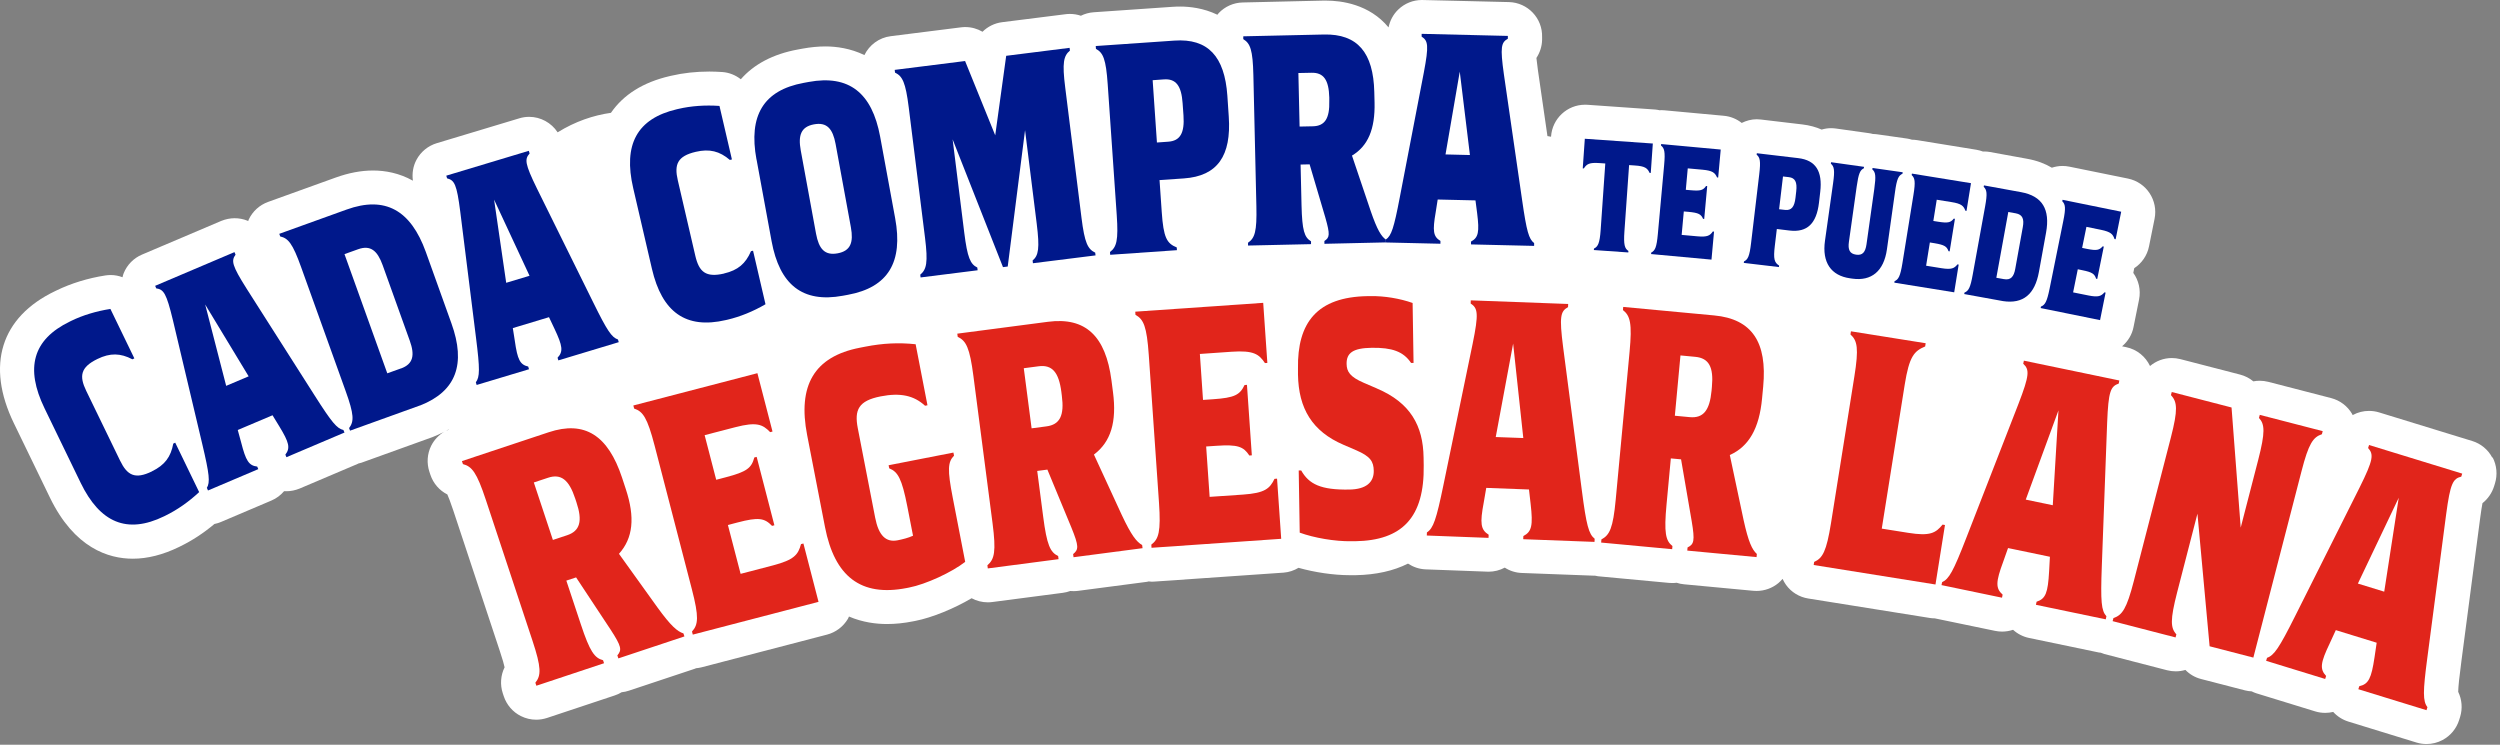
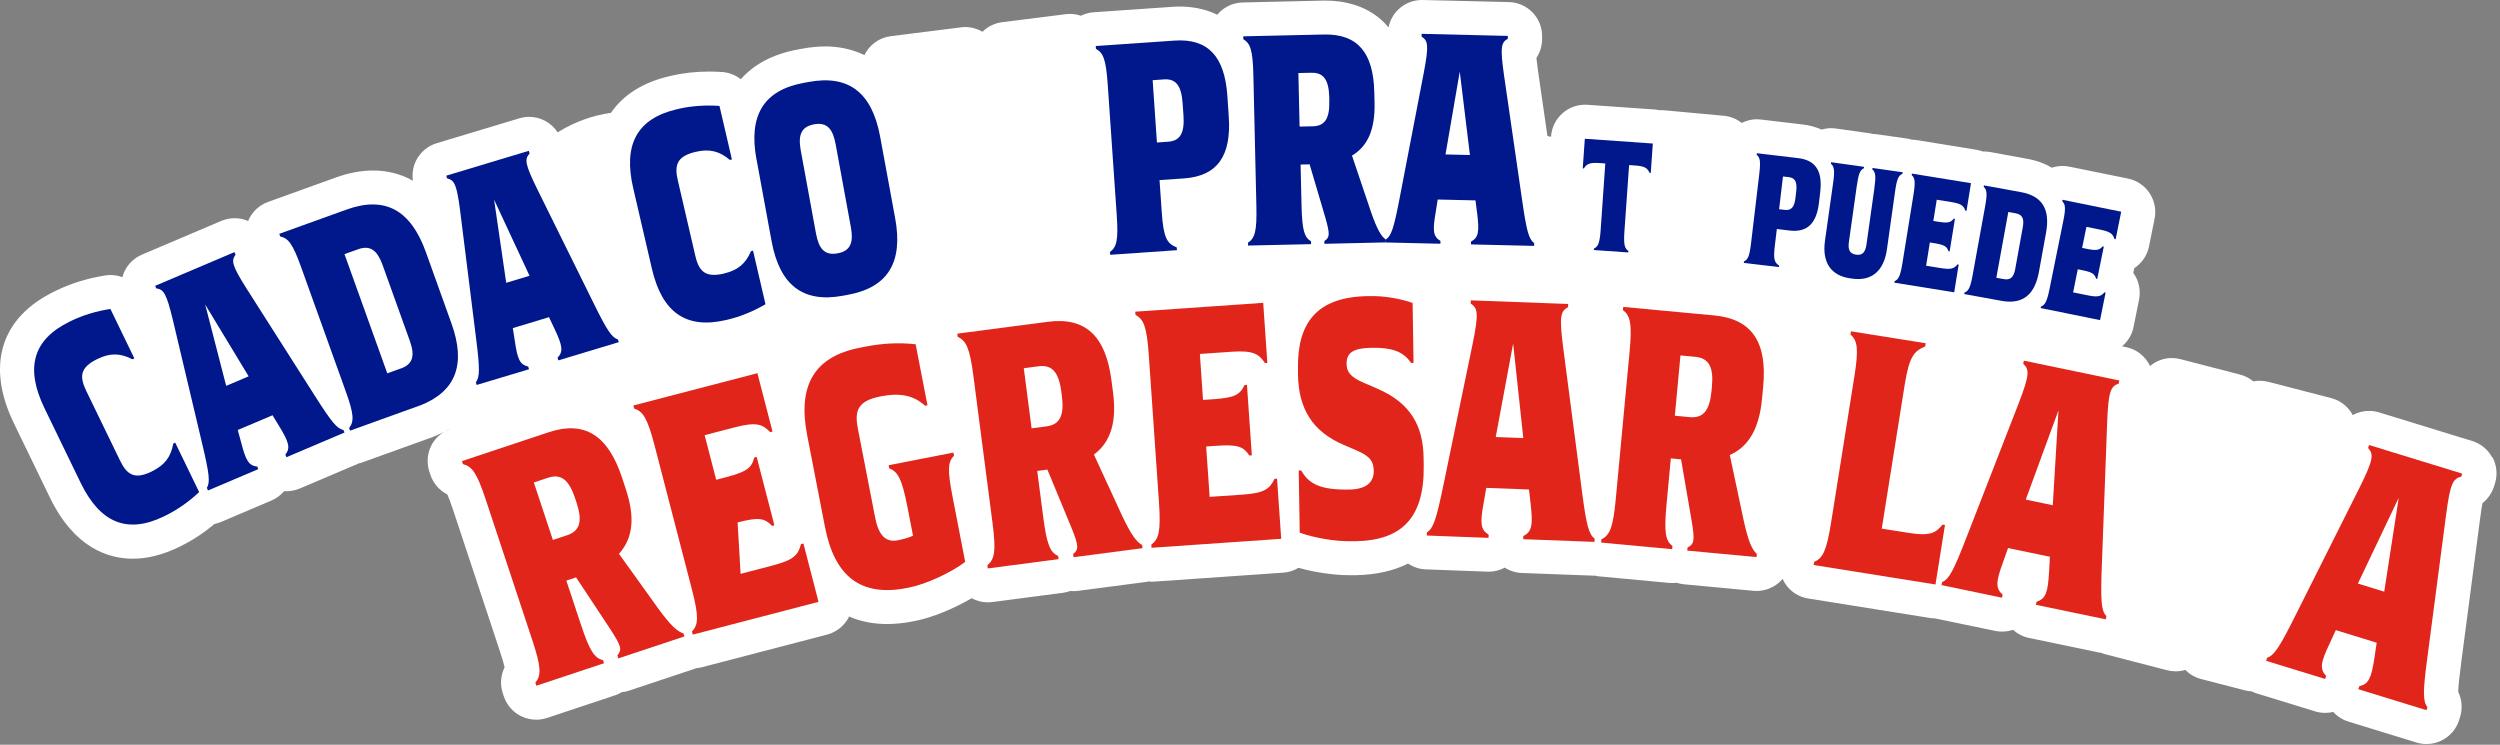
<svg xmlns="http://www.w3.org/2000/svg" style="width: 100%;" viewBox="0 0 668 199" fill="none">
  <rect x="0" y="0" width="668" height="199" fill="#808080" stroke="none" />
  <path d="M665.945 122.289C664.819 120.141 662.871 118.53 660.566 117.832L635.673 110.188C634.797 109.919 633.904 109.794 632.992 109.794C631.509 109.794 630.044 110.152 628.721 110.868C628.685 110.868 628.668 110.904 628.632 110.922C628.578 110.814 628.543 110.689 628.471 110.581C627.238 108.487 625.237 106.983 622.896 106.374L606.08 102.024C605.311 101.827 604.543 101.738 603.793 101.738C603.221 101.738 602.649 101.791 602.095 101.899C601.076 101.057 599.879 100.431 598.557 100.091L582.581 95.955C581.812 95.758 581.044 95.669 580.293 95.669C578.131 95.669 576.094 96.457 574.486 97.799C573.306 95.311 571.037 93.377 568.142 92.769L567.016 92.536C568.571 91.211 569.679 89.439 570.072 87.416L571.555 80.058C572.073 77.463 571.448 74.903 570.018 72.915L570.268 71.662C572.234 70.373 573.717 68.332 574.218 65.826L575.701 58.468C576.701 53.527 573.521 48.712 568.571 47.709L552.899 44.523C552.291 44.397 551.683 44.344 551.076 44.344C550.093 44.344 549.146 44.523 548.252 44.809C546.501 43.771 544.357 42.911 541.658 42.428L531.74 40.62C531.204 40.513 530.65 40.477 530.114 40.477C530.025 40.477 529.953 40.477 529.864 40.495C529.292 40.28 528.703 40.119 528.077 40.011L512.298 37.451C511.815 37.38 511.333 37.326 510.85 37.326C510.457 37.218 510.082 37.093 509.671 37.039L501.612 35.894C501.218 35.84 500.825 35.804 500.45 35.804C500.075 35.697 499.699 35.625 499.324 35.572L490.514 34.336C490.085 34.283 489.674 34.247 489.245 34.247C488.388 34.247 487.548 34.39 486.744 34.623C485.243 33.96 483.527 33.477 481.543 33.244L470.5 31.937C470.142 31.902 469.767 31.866 469.41 31.866C467.962 31.866 466.604 32.242 465.389 32.85C464.049 31.794 462.422 31.096 460.6 30.935L444.677 29.467C444.392 29.449 444.124 29.431 443.855 29.431C443.73 29.431 443.605 29.467 443.48 29.467C443.087 29.395 442.712 29.288 442.301 29.27L424.163 27.999C423.948 27.999 423.734 27.981 423.519 27.981C418.766 27.981 414.763 31.669 414.441 36.484V36.538L413.476 36.359L410.921 18.672C410.724 17.24 410.599 16.219 410.528 15.485C411.457 14.071 412.011 12.406 412.047 10.652V9.9C412.19 4.851 408.205 0.68 403.165 0.555C403.165 0.555 380.006 0 379.934 0C377.593 0 375.342 0.895 373.644 2.524C372.286 3.813 371.392 5.496 371.017 7.322C365.906 1.11 358.383 0.161 354.309 0.161H353.594L332.025 0.662C329.612 0.716 327.307 1.737 325.645 3.491C325.502 3.634 325.413 3.795 325.288 3.938C321.553 2.13 317.8 1.754 315.352 1.754C314.673 1.754 313.958 1.772 313.243 1.826L292.228 3.276C290.995 3.366 289.851 3.688 288.815 4.207C287.868 3.885 286.885 3.724 285.884 3.724C285.509 3.724 285.134 3.742 284.74 3.795L267.8 5.926C265.762 6.176 263.922 7.107 262.528 8.486C261.152 7.68 259.579 7.232 257.935 7.232C257.56 7.232 257.185 7.25 256.792 7.304L238.01 9.667C234.847 10.061 232.274 12.048 230.969 14.716C227.235 12.907 223.464 12.406 220.551 12.406C218.639 12.406 216.62 12.603 214.529 12.979L213.171 13.23C206.541 14.447 201.43 17.186 197.946 21.178C196.552 20.086 194.836 19.37 192.978 19.245C191.834 19.173 190.672 19.119 189.529 19.119C185.973 19.119 182.542 19.495 179.325 20.247L178.932 20.337C171.837 21.984 166.584 25.296 163.242 30.147C158.56 30.81 153.753 32.421 148.999 35.357C147.32 32.797 144.46 31.221 141.387 31.221C140.511 31.221 139.636 31.347 138.76 31.615L116.708 38.257C114.385 38.955 112.437 40.548 111.294 42.679C110.364 44.397 110.061 46.367 110.329 48.282C106.665 46.223 102.913 45.561 99.678 45.561C96.444 45.561 93.12 46.205 89.599 47.476L71.622 53.957C69.353 54.781 67.494 56.463 66.458 58.665C66.404 58.791 66.368 58.934 66.315 59.077C66.243 59.041 66.19 59.005 66.118 58.97C65.01 58.522 63.849 58.307 62.687 58.307C61.526 58.307 60.275 58.558 59.131 59.023L37.937 68.028C35.703 68.977 33.952 70.767 33.041 73.023C32.898 73.363 32.826 73.721 32.737 74.079C31.736 73.703 30.682 73.488 29.592 73.488C29.127 73.488 28.663 73.524 28.18 73.596C23.534 74.312 18.995 75.708 15.099 77.606L14.724 77.785C0.195 84.731 -3.79 97.62 3.698 113.07L13.348 132.977C19.888 146.457 29.002 149.286 35.489 149.286C39.42 149.286 43.566 148.23 47.837 146.153L48.194 145.974C51.358 144.434 54.413 142.429 57.29 140.012C57.898 139.887 58.505 139.708 59.077 139.458L72.516 133.747C73.874 133.174 75.017 132.297 75.911 131.24C76.108 131.24 76.304 131.258 76.501 131.258C77.716 131.258 78.913 131.008 80.057 130.542L95.568 123.954C95.568 123.954 95.693 123.883 95.765 123.847C96.033 123.775 96.319 123.722 96.587 123.632C96.587 123.632 115.475 116.829 115.565 116.793C116.673 116.364 117.691 115.88 118.692 115.361C117.226 116.256 116.011 117.527 115.225 119.085C114.135 121.251 113.974 123.775 114.743 126.085L115.011 126.89C115.779 129.182 117.423 131.061 119.532 132.118C119.853 132.834 120.354 134.123 121.104 136.36L133.56 173.973C134.31 176.211 134.668 177.553 134.828 178.305C133.774 180.435 133.578 182.942 134.346 185.251L134.614 186.057C135.382 188.348 137.027 190.264 139.189 191.338C140.475 191.982 141.869 192.305 143.281 192.305C144.246 192.305 145.211 192.143 146.158 191.839L164.243 185.824C164.904 185.609 165.529 185.323 166.101 184.965C166.78 184.893 167.441 184.768 168.085 184.535L185.74 178.663C185.74 178.663 185.883 178.592 185.955 178.556C186.437 178.502 186.902 178.448 187.384 178.323L220.98 169.569C223.321 168.96 225.322 167.439 226.556 165.362C226.681 165.165 226.752 164.932 226.841 164.735C230.505 166.311 234.15 166.74 237.01 166.74C239.208 166.74 241.549 166.508 243.961 166.024L244.604 165.899C249.072 165.022 254.951 162.605 259.615 159.848C260.938 160.564 262.421 160.94 263.922 160.94C264.315 160.94 264.708 160.922 265.101 160.868L284.008 158.398C284.687 158.308 285.348 158.147 285.973 157.915C286.259 157.933 286.545 157.95 286.831 157.95C287.224 157.95 287.618 157.933 288.029 157.879L306.47 155.462C306.631 155.444 306.774 155.373 306.935 155.355C307.185 155.373 307.435 155.426 307.686 155.426C307.9 155.426 308.114 155.426 308.329 155.408L342.979 153.009C344.409 152.902 345.767 152.437 346.964 151.72C351.271 152.938 356.364 153.69 360.652 153.69H362.261C367.675 153.582 372.339 152.544 376.217 150.593C377.575 151.488 379.166 152.061 380.899 152.132C380.899 152.132 397.626 152.759 397.733 152.759C399.252 152.759 400.753 152.383 402.075 151.667C403.398 152.526 404.97 153.045 406.668 153.099L425.717 153.815C425.825 153.815 425.95 153.815 426.057 153.815C426.093 153.815 426.128 153.815 426.164 153.815C426.432 153.869 426.7 153.94 426.986 153.976L445.964 155.748C446.25 155.784 446.536 155.784 446.822 155.784C447.215 155.784 447.608 155.766 448.001 155.713C448.645 155.927 449.306 156.071 449.985 156.124L468.498 157.861C468.784 157.897 469.07 157.897 469.356 157.897C471.465 157.897 473.538 157.163 475.182 155.802C475.593 155.462 475.95 155.068 476.308 154.674C476.558 155.229 476.861 155.766 477.219 156.268C478.631 158.237 480.775 159.544 483.17 159.92L515.711 165.129C516.122 165.201 516.533 165.219 516.944 165.219L533.081 168.566C533.688 168.692 534.314 168.763 534.939 168.763C535.94 168.763 536.941 168.602 537.888 168.28C539.085 169.372 540.55 170.124 542.177 170.464L560.833 174.349C560.994 174.385 561.155 174.367 561.315 174.402C561.619 174.51 561.923 174.653 562.245 174.743L579.06 179.093C579.829 179.29 580.597 179.379 581.348 179.379C582.241 179.379 583.099 179.254 583.939 179.003C585.065 180.167 586.512 181.026 588.156 181.438L599.843 184.463C600.451 184.625 601.041 184.696 601.648 184.732C602.041 184.911 602.417 185.108 602.845 185.233L618.625 190.085C619.5 190.353 620.394 190.479 621.305 190.479C622.02 190.479 622.735 190.389 623.432 190.228C624.486 191.392 625.88 192.305 627.488 192.806L645.698 198.409C646.573 198.678 647.467 198.803 648.378 198.803C649.861 198.803 651.327 198.445 652.649 197.729C654.794 196.601 656.384 194.65 657.099 192.34L657.349 191.535C658.028 189.297 657.832 186.916 656.831 184.857C656.849 183.533 657.135 180.776 657.689 176.64L662.692 138.509C662.942 136.575 663.157 135.286 663.318 134.445C664.747 133.317 665.837 131.76 666.409 129.969L666.659 129.164C667.374 126.854 667.142 124.33 666.016 122.182L665.945 122.289ZM119.21 115.129C119.425 115.003 119.621 114.878 119.836 114.753L119.889 114.824C119.657 114.932 119.425 115.021 119.21 115.129Z" fill="white" />
  <g>
    <path d="M40.599 125.941C44.03 124.276 45.656 122.075 46.299 118.53L46.818 118.279L53.215 131.491C50.427 134.087 47.371 136.235 44.209 137.775L43.851 137.954C33.933 142.787 26.714 139.654 21.549 129.003L11.899 109.095C6.699 98.372 8.719 90.746 18.636 85.93L18.994 85.751C22.103 84.229 25.749 83.137 29.501 82.547L35.899 95.758L35.381 96.009C32.182 94.326 29.412 94.272 26.035 95.919C21.514 98.121 21.12 100.467 23.032 104.423L32.075 123.059C33.987 127.016 36.078 128.161 40.599 125.959V125.941Z" fill="#00188B" />
    <path d="M55.253 130.399C56.182 128.877 55.968 126.765 54.038 118.619L46.193 85.519C44.459 78.322 43.727 77.337 41.743 77.051L41.457 76.371L62.651 67.366L62.937 68.046C61.757 69.675 61.954 70.892 65.903 77.14L84.166 105.819C88.67 112.891 90.028 114.502 91.761 114.896L92.047 115.576L76.536 122.164L76.25 121.484C77.626 119.694 77.251 118.226 74.624 113.911L72.819 110.957L63.527 114.896L64.438 118.226C65.689 123.113 66.475 124.402 68.727 124.67L69.013 125.351L55.574 131.061L55.288 130.381L55.253 130.399ZM60.435 103.098L66.439 100.556L54.824 81.365L60.435 103.098Z" fill="#00188B" />
    <path d="M112.257 108.326L93.53 115.075L93.279 114.377C94.62 112.622 94.638 110.796 92.332 104.423L80.484 71.447C78.197 65.056 77.018 63.66 74.873 63.176L74.623 62.478L92.6 55.998C102.911 52.274 109.756 56.159 113.776 67.312L120.621 86.396C124.534 97.262 121.925 104.548 112.257 108.344V108.326ZM107.129 98.462C110.435 97.262 110.881 94.899 109.488 91.032L102.232 70.821C100.838 66.972 98.998 65.414 95.692 66.596L92.046 67.903L103.483 99.751L107.129 98.444V98.462Z" fill="#00188B" />
    <path d="M127.143 102.149C128.215 100.735 128.251 98.623 127.196 90.298L122.979 56.553C122.05 49.213 121.424 48.157 119.459 47.655L119.244 46.939L141.296 40.298L141.51 41.014C140.152 42.517 140.224 43.735 143.476 50.377L158.54 80.864C162.24 88.383 163.437 90.137 165.117 90.71L165.331 91.426L149.194 96.296L148.98 95.579C150.535 93.95 150.338 92.447 148.176 87.882L146.693 84.749L137.025 87.667L137.561 91.086C138.276 96.081 138.937 97.441 141.135 97.942L141.349 98.659L127.357 102.866L127.143 102.149ZM135.256 75.565L141.492 73.685L132.021 53.348L135.256 75.565Z" fill="#00188B" />
    <path d="M193.459 73.076C197.176 72.217 199.249 70.427 200.661 67.115L201.215 66.99L204.539 81.293C201.25 83.209 197.784 84.623 194.353 85.429L193.959 85.518C183.22 88.025 176.876 83.37 174.195 71.823L169.192 50.269C166.493 38.651 170.157 31.687 180.896 29.18L181.29 29.091C184.667 28.303 188.455 28.035 192.244 28.303L195.568 42.607L195.014 42.732C192.28 40.387 189.563 39.707 185.918 40.566C181.022 41.712 180.11 43.914 181.111 48.192L185.793 68.368C186.794 72.647 188.581 74.222 193.459 73.094V73.076Z" fill="#00188B" />
    <path d="M202.127 42.589C199.983 30.935 203.95 24.132 214.743 22.145L216.101 21.894C226.877 19.907 233.006 24.83 235.169 36.484L239.189 58.325C241.334 69.979 237.367 76.782 226.573 78.769L225.215 79.02C214.439 81.007 208.31 76.084 206.166 64.43L202.145 42.589H202.127ZM223.267 38.454C222.517 34.426 220.962 32.582 217.495 33.226C214.028 33.871 213.224 36.144 213.957 40.172L218.049 62.46C218.8 66.488 220.354 68.332 223.821 67.688C227.288 67.043 228.092 64.77 227.359 60.742L223.267 38.454Z" fill="#00188B" />
-     <path d="M257.864 16.291L265.923 36.162L268.854 14.912L285.795 12.782L285.884 13.516C284.204 14.93 283.775 16.703 284.633 23.434L288.976 58.2C289.815 64.931 290.655 66.56 292.639 67.509L292.728 68.243L276.002 70.337L275.913 69.603C277.485 68.279 277.842 66.435 277.003 59.703L273.893 34.784L269.265 71.215L267.996 71.376L254.54 37.236L257.649 62.156C258.489 68.887 259.293 70.588 261.134 71.483L261.223 72.217L245.98 74.133L245.891 73.399C247.571 71.984 247.999 70.212 247.16 63.481L242.817 28.715C241.977 21.984 241.137 20.355 239.154 19.406L239.064 18.672L257.846 16.309L257.864 16.291Z" fill="#00188B" />
    <path d="M314.476 66.847L296.641 68.082L296.588 67.33C298.357 66.005 298.857 64.251 298.392 57.484L295.98 22.539C295.515 15.772 294.765 14.107 292.835 13.051L292.781 12.299L313.796 10.849C322.785 10.222 327.217 15.073 327.95 25.564L328.325 31.15C329.04 41.64 325.323 47.047 316.334 47.673L309.829 48.121L310.419 56.678C310.884 63.445 311.741 65.038 314.422 66.112L314.476 66.864V66.847ZM312.135 37.863C315.351 37.648 316.548 35.536 316.227 30.863L315.994 27.587C315.673 22.897 314.207 20.981 310.991 21.214L307.989 21.429L309.132 38.078L312.135 37.863Z" fill="#00188B" />
    <path d="M361.242 41.551L366.263 56.428C367.997 61.458 369.069 63.141 370.302 64.018V64.77L353.88 65.146V64.394C355.291 63.463 355.434 62.711 354.13 58.128L349.93 43.914L347.518 43.968L347.768 54.852C347.929 61.637 348.536 63.409 350.306 64.484V65.235L333.472 65.611V64.859C335.277 63.624 335.866 61.888 335.706 55.121L334.902 20.086C334.741 13.301 334.079 11.601 332.203 10.455V9.703L353.754 9.22C362.761 9.023 366.96 14.071 367.211 24.58L367.282 27.408C367.443 34.498 365.531 39.009 361.26 41.569L361.242 41.551ZM347.268 33.817L350.788 33.746C354.022 33.674 355.309 31.633 355.184 26.943V26.048C355.059 21.357 353.683 19.37 350.448 19.442L346.928 19.513L347.25 33.817H347.268Z" fill="#00188B" />
    <path d="M370.301 64C371.767 62.998 372.446 60.992 374.018 52.758L380.452 19.352C381.828 12.084 381.577 10.884 379.862 9.792V9.041L402.896 9.595V10.347C401.127 11.35 400.806 12.531 401.842 19.871L406.721 53.545C407.918 61.852 408.508 63.875 409.919 64.949V65.701L393.05 65.307V64.555C395.051 63.481 395.319 61.995 394.694 56.982L394.247 53.545L384.151 53.312L383.615 56.732C382.757 61.709 382.936 63.194 384.883 64.376V65.128L370.266 64.788V64.036L370.301 64ZM386.241 41.264L392.764 41.425L390.048 19.137L386.241 41.264Z" fill="#00188B" />
  </g>
  <g>
    <path d="M441.638 38.31L441.084 46.205H440.78C440.191 44.952 439.583 44.397 436.849 44.218L435.294 44.111L434.043 61.852C433.793 65.414 434.115 66.399 435.115 67.061L435.08 67.455L425.877 66.811L425.912 66.417C426.985 65.898 427.449 64.985 427.699 61.422L428.932 43.681L427.378 43.574C424.644 43.377 423.964 43.842 423.214 44.988H422.91L423.464 37.075L441.602 38.346L441.638 38.31Z" fill="#00188B" />
-     <path d="M457.686 61.852L457.99 61.888L457.31 69.371L441.174 67.885L441.21 67.491C442.246 66.954 442.657 66.077 442.979 62.514L444.658 44.093C444.98 40.53 444.73 39.599 443.819 38.883L443.854 38.489L459.777 39.958L459.097 47.441L458.794 47.405C458.24 46.169 457.632 45.597 454.916 45.346L450.967 44.988L450.448 50.717L451.699 50.824C454.398 51.075 455.095 50.824 455.863 49.696L456.167 49.732L455.363 58.504L455.059 58.468C454.505 57.233 453.862 56.857 451.163 56.606L449.912 56.499L449.34 62.765L453.504 63.141C456.238 63.391 456.917 62.944 457.686 61.834V61.852Z" fill="#00188B" />
    <path d="M475.323 71.358L465.941 70.248L465.995 69.854C467.031 69.353 467.478 68.476 467.889 64.931L470.069 46.563C470.498 43.001 470.266 42.07 469.372 41.336L469.426 40.942L480.47 42.249C485.187 42.804 487.01 45.758 486.367 51.272L486.027 54.208C485.366 59.721 482.9 62.156 478.182 61.601L474.769 61.189L474.233 65.683C473.804 69.245 474.108 70.141 475.377 70.964L475.323 71.358ZM476.949 56.087C478.647 56.284 479.469 55.318 479.755 52.847L479.952 51.128C480.237 48.658 479.666 47.53 477.986 47.333L476.413 47.154L475.377 55.908L476.949 56.087Z" fill="#00188B" />
    <path d="M500.288 45.275L500.341 44.881L508.401 46.026L508.347 46.42C507.293 46.904 506.828 47.763 506.346 51.307L504.183 66.65C503.361 72.45 500.055 75.171 494.962 74.455L494.337 74.365C489.244 73.649 486.814 70.123 487.636 64.322L489.798 48.98C490.298 45.436 490.084 44.487 489.208 43.735L489.262 43.341L498.072 44.576L498.018 44.97C497.035 45.436 496.606 46.313 496.106 49.857L494.033 64.591C493.729 66.739 494.23 67.795 495.945 68.046C497.661 68.297 498.429 67.401 498.733 65.253L500.806 50.52C501.306 46.975 501.127 45.991 500.305 45.292L500.288 45.275Z" fill="#00188B" />
    <path d="M523.055 70.642L523.359 70.695L522.162 78.107L506.168 75.529L506.222 75.135C507.276 74.67 507.758 73.828 508.33 70.302L511.279 52.041C511.851 48.515 511.654 47.566 510.796 46.778L510.868 46.384L526.647 48.944L525.45 56.356L525.146 56.302C524.681 55.031 524.127 54.422 521.411 53.993L517.498 53.366L516.586 59.041L517.819 59.238C520.5 59.668 521.215 59.471 522.054 58.414L522.358 58.468L520.946 67.169L520.643 67.115C520.178 65.844 519.553 65.432 516.89 64.985L515.657 64.788L514.656 71L518.766 71.662C521.483 72.092 522.18 71.698 523.037 70.642H523.055Z" fill="#00188B" />
    <path d="M535.189 80.452L524.842 78.572L524.913 78.179C525.985 77.731 526.486 76.907 527.111 73.381L530.417 55.192C531.061 51.666 530.882 50.717 530.042 49.929L530.113 49.535L540.031 51.343C545.732 52.382 547.823 55.962 546.715 62.12L544.803 72.647C543.713 78.644 540.603 81.276 535.171 80.452H535.189ZM535.439 74.58C537.261 74.92 538.101 73.954 538.477 71.823L540.496 60.67C540.889 58.54 540.442 57.34 538.62 57L536.618 56.642L533.419 74.222L535.421 74.58H535.439Z" fill="#00188B" />
    <path d="M562.316 78.125L562.619 78.178L561.136 85.536L545.268 82.314L545.339 81.92C546.411 81.49 546.929 80.685 547.644 77.176L551.308 59.059C552.022 55.55 551.862 54.601 551.04 53.778L551.111 53.384L566.783 56.571L565.3 63.928L564.996 63.875C564.567 62.586 564.049 61.959 561.369 61.404L557.491 60.617L556.347 66.238L557.562 66.488C560.225 67.025 560.94 66.846 561.833 65.826L562.137 65.88L560.386 74.526L560.082 74.473C559.653 73.184 559.063 72.736 556.401 72.199L555.185 71.948L553.935 78.125L558.027 78.948C560.707 79.485 561.44 79.127 562.333 78.089L562.316 78.125Z" fill="#00188B" />
  </g>
  <g>
    <path d="M165.387 147.979L175.733 162.39C179.272 167.26 180.987 168.728 182.613 169.247L182.881 170.052L165.226 175.924L164.958 175.119C166.191 173.651 166.101 172.774 163.171 168.262L153.932 154.281L151.323 155.14L155.201 166.83C157.613 174.116 158.864 175.817 161.134 176.408L161.402 177.213L143.317 183.228L143.049 182.423C144.604 180.489 144.675 178.413 142.263 171.144L129.807 133.532C127.395 126.246 126.108 124.635 123.696 124.008L123.428 123.203L146.587 115.505C156.255 112.282 162.474 116.346 166.209 127.624L167.209 130.668C169.729 138.276 169.157 143.79 165.387 147.979ZM147.731 144.273L151.519 143.02C154.986 141.875 155.701 139.225 154.021 134.195L153.7 133.228C152.038 128.179 149.893 126.497 146.427 127.66L142.638 128.913L147.731 144.273Z" fill="#E1251B" />
-     <path d="M214.047 145.383L214.672 145.222L218.711 160.815L185.115 169.569L184.901 168.746C186.58 166.92 186.795 164.861 184.865 157.432L174.911 119.067C172.981 111.638 171.802 109.937 169.443 109.167L169.229 108.344L202.377 99.715L206.416 115.308L205.791 115.469C203.771 113.374 202.163 112.676 196.48 114.144L188.278 116.275L191.37 128.197L193.961 127.517C199.572 126.049 200.805 125.047 201.555 122.236L202.181 122.075L206.916 140.353L206.291 140.514C204.272 138.419 202.699 138.133 197.088 139.601L194.497 140.281L197.892 153.332L206.541 151.076C212.224 149.59 213.278 148.194 214.029 145.383H214.047Z" fill="#E1251B" />
+     <path d="M214.047 145.383L214.672 145.222L218.711 160.815L185.115 169.569L184.901 168.746C186.58 166.92 186.795 164.861 184.865 157.432L174.911 119.067C172.981 111.638 171.802 109.937 169.443 109.167L169.229 108.344L202.377 99.715L206.416 115.308L205.791 115.469C203.771 113.374 202.163 112.676 196.48 114.144L188.278 116.275L191.37 128.197L193.961 127.517C199.572 126.049 200.805 125.047 201.555 122.236L202.181 122.075L206.916 140.353L206.291 140.514C204.272 138.419 202.699 138.133 197.088 139.601L197.892 153.332L206.541 151.076C212.224 149.59 213.278 148.194 214.029 145.383H214.047Z" fill="#E1251B" />
    <path d="M254.754 120.929L254.915 121.752C253.253 123.453 253.11 125.458 254.576 132.995L257.899 150.127C254.379 152.884 247.428 156.125 242.871 157.002L242.227 157.127C229.986 159.508 222.999 154.012 220.444 140.854L215.672 116.274C213.099 103.027 217.513 95.293 229.754 92.912L231.219 92.626C235.901 91.713 240.119 91.498 244.658 91.981L247.821 108.29L247.177 108.415C244.175 105.658 240.583 104.889 235.329 105.909C229.379 107.073 228.253 109.525 229.2 114.413L233.846 138.33C234.776 143.128 236.741 144.989 239.868 144.363C241.209 144.094 242.674 143.736 243.961 143.145L242.442 135.358C240.976 127.821 239.904 126.067 237.599 125.136L237.438 124.312L254.736 120.929H254.754Z" fill="#E1251B" />
    <path d="M292.3 121.466L299.733 137.596C302.289 143.038 303.701 144.811 305.184 145.634L305.291 146.475L286.849 148.892L286.742 148.051C288.225 146.833 288.315 145.974 286.277 140.962L279.862 125.476L277.146 125.834L278.736 138.044C279.719 145.652 280.63 147.567 282.739 148.57L282.846 149.411L263.94 151.882L263.833 151.04C265.727 149.429 266.191 147.406 265.209 139.798L260.098 100.503C259.115 92.894 258.15 91.068 255.898 89.994L255.791 89.153L280.005 85.984C290.102 84.659 295.445 89.833 296.982 101.631L297.393 104.799C298.429 112.748 296.821 118.047 292.317 121.448L292.3 121.466ZM275.645 114.449L279.594 113.929C283.222 113.464 284.419 111.011 283.722 105.73L283.597 104.728C282.918 99.464 281.131 97.388 277.503 97.871L273.554 98.39L275.645 114.449Z" fill="#E1251B" />
    <path d="M340.585 127.947L341.228 127.893L342.336 143.969L307.686 146.368L307.633 145.526C309.616 144.041 310.206 142.053 309.688 134.391L306.954 94.864C306.417 87.201 305.578 85.322 303.397 84.122L303.344 83.281L337.529 80.918L338.637 96.976L337.994 97.012C336.385 94.595 334.938 93.592 329.077 93.986L320.606 94.577L321.446 106.858L324.109 106.679C329.899 106.285 331.293 105.515 332.543 102.884L333.187 102.83L334.491 121.663L333.83 121.717C332.222 119.3 330.739 118.727 324.949 119.121L322.286 119.3L323.215 132.762L332.132 132.154C337.994 131.742 339.28 130.56 340.549 127.947H340.585Z" fill="#E1251B" />
    <path d="M367.889 103.797C376.896 107.61 380.256 113.804 380.381 122.236L380.416 124.348C380.631 138.258 374.662 144.417 362.135 144.614H361.099C356.721 144.703 351.038 143.701 347.285 142.322L347.017 125.709H347.678C349.769 129.379 352.914 130.936 360.545 130.811C365.048 130.739 367.103 128.86 367.067 125.816C367.032 123.292 366.156 121.949 362.403 120.32L358.99 118.852C350.645 115.272 346.964 109.185 346.821 100.073V98.48C346.606 86.163 351.967 79.342 365.423 79.128H366.335C369.855 79.056 374.055 79.754 377.45 80.954L377.7 96.976H377.039C374.966 93.897 371.946 92.859 366.531 92.93C361.51 93.002 359.759 94.309 359.812 97.245C359.848 99.267 360.652 100.682 364.458 102.311L367.872 103.779L367.889 103.797Z" fill="#E1251B" />
    <path d="M381.292 142.25C382.972 141.14 383.776 138.885 385.688 129.594L393.479 91.91C395.159 83.71 394.873 82.35 392.961 81.097L392.997 80.255L419.016 81.222L418.98 82.064C416.978 83.173 416.603 84.498 417.675 92.823L422.661 130.99C423.876 140.407 424.52 142.698 426.092 143.951L426.056 144.793L407.007 144.076L407.043 143.235C409.312 142.053 409.634 140.371 408.99 134.696L408.544 130.793L397.125 130.363L396.464 134.212C395.409 139.834 395.606 141.516 397.768 142.877L397.732 143.718L381.238 143.092L381.274 142.25H381.292ZM399.662 116.776L407.025 117.044L404.309 91.802L399.662 116.776Z" fill="#E1251B" />
    <path d="M462.208 121.591L465.889 138.956C467.176 144.828 468.159 146.869 469.428 148.015L469.356 148.856L450.843 147.12L450.914 146.278C452.63 145.419 452.916 144.596 452.022 139.261L449.181 122.737L446.447 122.486L445.303 134.749C444.588 142.394 445.053 144.47 446.876 145.902L446.804 146.744L427.826 144.972L427.898 144.13C430.096 142.984 431.007 141.123 431.722 133.478L435.421 94.022C436.136 86.378 435.6 84.391 433.652 82.851L433.723 82.01L458.027 84.283C468.159 85.232 472.233 91.462 471.125 103.295L470.822 106.482C470.071 114.448 467.337 119.282 462.19 121.591H462.208ZM447.519 111.083L451.486 111.459C455.132 111.799 456.829 109.669 457.33 104.387L457.419 103.385C457.919 98.104 456.633 95.687 452.987 95.347L449.02 94.971L447.519 111.083Z" fill="#E1251B" />
    <path d="M514.532 91.749L514.407 92.572C511.44 93.807 510.153 95.222 508.938 102.794L502.809 141.248L509.903 142.376C515.711 143.307 517.23 142.429 519.053 140.174L519.696 140.281L517.159 156.178L484.617 150.969L484.742 150.145C487.012 149.143 488.03 147.335 489.246 139.762L495.482 100.628C496.697 93.055 496.286 91.014 494.446 89.368L494.571 88.526L514.55 91.713L514.532 91.749Z" fill="#E1251B" />
    <path d="M518.928 155.552C520.769 154.728 521.931 152.652 525.362 143.808L539.318 107.95C542.338 100.145 542.285 98.748 540.605 97.191L540.784 96.367L566.284 101.666L566.123 102.49C563.961 103.242 563.371 104.495 563.032 112.873L561.602 151.327C561.245 160.815 561.477 163.178 562.835 164.664L562.656 165.488L544 161.603L544.179 160.779C546.609 159.992 547.199 158.398 547.521 152.687L547.735 148.767L536.548 146.44L535.244 150.128C533.26 155.48 533.189 157.199 535.101 158.882L534.94 159.705L518.768 156.34L518.946 155.516L518.928 155.552ZM541.284 133.496L548.503 135L550.022 109.651L541.284 133.496Z" fill="#E1251B" />
-     <path d="M596.269 108.899L598.717 140.98L603.381 122.934C605.293 115.505 605.168 113.374 603.596 111.674L603.81 110.85L620.626 115.2L620.411 116.024C618.053 116.812 616.873 118.494 614.961 125.924L602.095 175.71L590.408 172.684L587.155 137.256L581.741 158.237C579.829 165.667 579.954 167.779 581.526 169.498L581.312 170.321L564.496 165.971L564.711 165.147C567.069 164.36 568.249 162.659 570.161 155.247L580.061 116.883C581.973 109.454 581.776 107.395 580.079 105.569L580.293 104.746L596.269 108.881V108.899Z" fill="#E1251B" />
    <path d="M605.722 175.781C607.634 175.137 608.975 173.167 613.228 164.682L630.472 130.292C634.207 122.791 634.279 121.412 632.76 119.712L633.01 118.906L657.903 126.55L657.653 127.356C655.437 127.911 654.722 129.11 653.614 137.399L648.61 175.548C647.359 184.947 647.377 187.346 648.61 188.957L648.36 189.763L630.151 184.159L630.401 183.354C632.885 182.799 633.635 181.259 634.475 175.62L635.047 171.735L624.128 168.37L622.502 171.914C620.036 177.07 619.786 178.753 621.537 180.615L621.287 181.42L605.508 176.569L605.758 175.763L605.722 175.781ZM630.026 155.928L637.066 158.094L640.944 132.995L630.026 155.928Z" fill="#E1251B" />
  </g>
</svg>